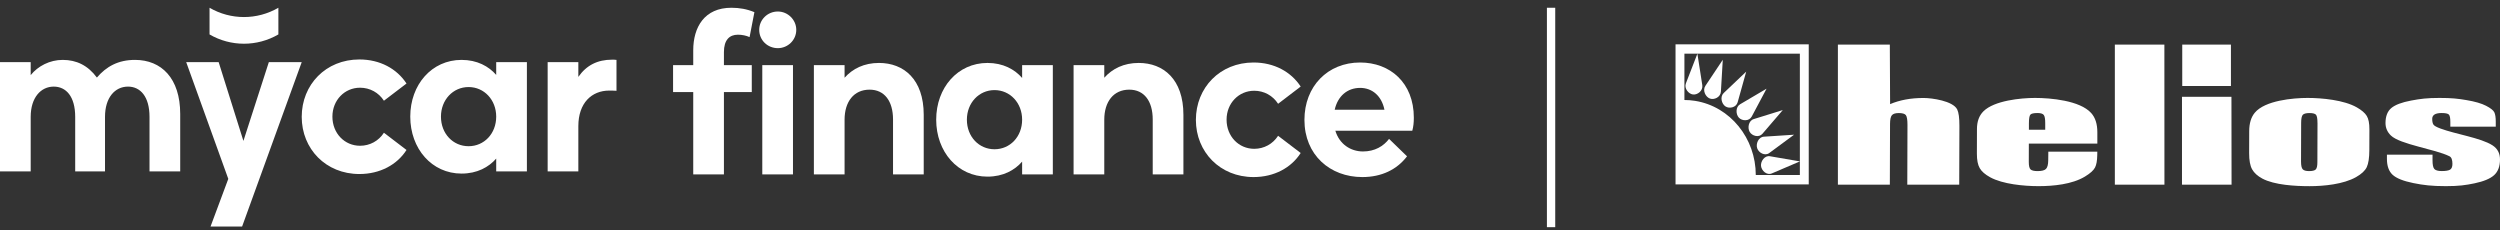
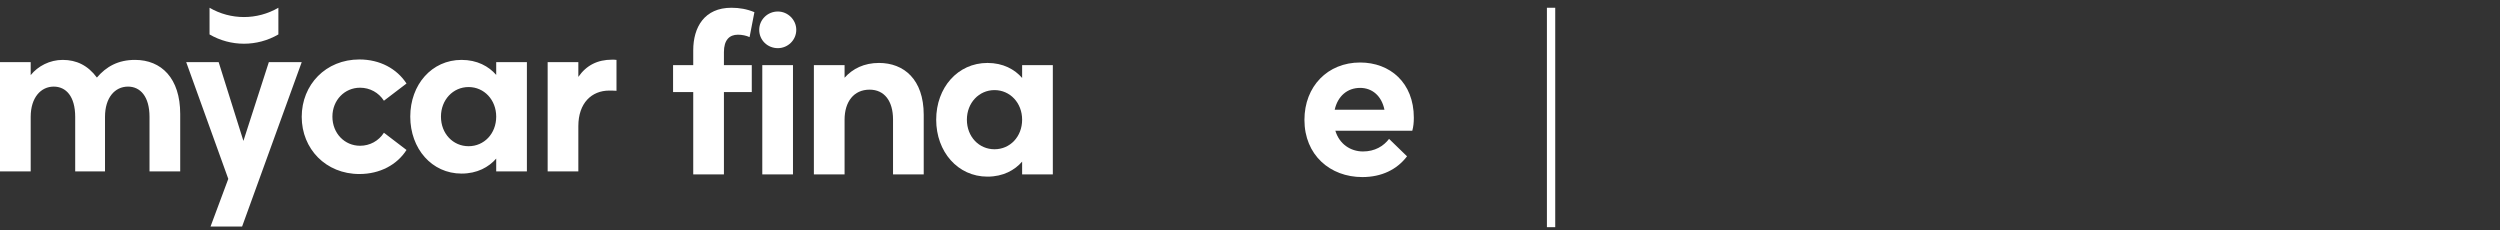
<svg xmlns="http://www.w3.org/2000/svg" width="282" height="26" viewBox="0 0 282 26" fill="none">
  <rect x="0" y="0" width="282" height="26" fill="#333333" stroke="none" />
  <path d="M81.659 19.675V10.387H84.8V7.349H81.659V5.88C81.659 4.51 82.277 3.913 83.242 3.913C83.687 3.913 84.181 4.012 84.552 4.187L85.097 1.373C84.256 1.024 83.415 0.875 82.5 0.875C79.458 0.875 78.197 3.066 78.197 5.681V7.349H75.922V10.387H78.197V19.675H81.659Z" fill="white" />
  <path d="M87.742 5.432C88.855 5.432 89.819 4.535 89.819 3.365C89.819 2.22 88.855 1.298 87.742 1.298C86.58 1.298 85.64 2.22 85.64 3.365C85.64 4.535 86.58 5.432 87.742 5.432ZM89.448 19.675V7.349H85.986V19.675H89.448Z" fill="white" />
  <path d="M95.268 19.675V13.499C95.268 11.482 96.307 10.113 98.088 10.113C99.769 10.113 100.734 11.408 100.734 13.475V19.675H104.196V12.951C104.196 8.943 101.945 7.1 99.151 7.1C97.469 7.1 96.183 7.747 95.268 8.768V7.349H91.806V19.675H95.268Z" fill="white" />
  <path d="M111.389 19.924C113.145 19.924 114.456 19.201 115.296 18.23V19.675H118.759V7.349H115.296V8.793C114.456 7.822 113.145 7.1 111.389 7.1C108.026 7.1 105.603 9.889 105.603 13.499C105.603 17.11 108.026 19.924 111.389 19.924ZM112.181 16.836C110.425 16.836 109.065 15.417 109.065 13.499C109.065 11.607 110.425 10.163 112.181 10.163C113.936 10.163 115.296 11.607 115.296 13.499C115.296 15.417 113.936 16.836 112.181 16.836Z" fill="white" />
-   <path d="M124.562 19.675V13.499C124.562 11.482 125.601 10.113 127.381 10.113C129.063 10.113 130.027 11.408 130.027 13.475V19.675H133.489V12.951C133.489 8.943 131.239 7.1 128.445 7.1C126.763 7.1 125.477 7.747 124.562 8.768V7.349H121.1V19.675H124.562Z" fill="white" />
-   <path d="M141.4 19.973C143.725 19.973 145.653 18.928 146.717 17.259L144.17 15.317C143.576 16.238 142.587 16.786 141.474 16.786C139.743 16.786 138.358 15.392 138.358 13.499C138.358 11.632 139.743 10.237 141.474 10.237C142.587 10.237 143.576 10.785 144.17 11.707L146.717 9.764C145.629 8.096 143.725 7.05 141.4 7.05C137.616 7.05 134.896 9.889 134.896 13.524C134.896 17.135 137.616 19.973 141.4 19.973Z" fill="white" />
  <path d="M153.421 7.05C149.761 7.05 147.14 9.739 147.14 13.524C147.14 17.483 150.033 19.973 153.669 19.973C155.845 19.973 157.576 19.127 158.713 17.633L156.686 15.666C156.067 16.487 155.078 17.085 153.743 17.085C152.333 17.085 151.072 16.238 150.627 14.744H159.307C159.431 14.296 159.48 13.823 159.48 13.275C159.48 9.316 156.785 7.05 153.421 7.05ZM153.421 9.914C154.781 9.914 155.845 10.81 156.166 12.379H150.553C150.899 10.835 151.987 9.914 153.421 9.914Z" fill="white" />
  <path fill-rule="evenodd" clip-rule="evenodd" d="M31.401 0.875V3.884C28.998 5.281 26.038 5.281 23.636 3.884V0.875C26.038 2.272 28.998 2.272 31.401 0.875ZM3.462 13.181V19.331H0V7.005H3.462V8.474C4.278 7.454 5.614 6.756 7.073 6.756C8.631 6.756 9.916 7.379 10.93 8.748C11.994 7.503 13.329 6.756 15.233 6.756C18.201 6.756 20.328 8.823 20.328 12.857V19.331H16.865V13.181C16.865 10.89 15.827 9.769 14.442 9.769C12.958 9.769 11.845 11.014 11.845 13.181V19.331H8.482V13.181C8.482 10.865 7.444 9.769 6.059 9.769C4.624 9.769 3.462 10.989 3.462 13.181ZM24.663 7.005L27.457 15.895L30.326 7.005H34.035L27.308 25.556H23.747L25.751 20.177L21.003 7.005H24.663ZM45.854 16.916C44.791 18.584 42.862 19.63 40.538 19.63C36.754 19.63 34.034 16.791 34.034 13.181C34.034 9.545 36.754 6.707 40.538 6.707C42.862 6.707 44.766 7.752 45.854 9.421L43.307 11.363C42.714 10.442 41.725 9.894 40.612 9.894C38.881 9.894 37.496 11.288 37.496 13.156C37.496 15.048 38.881 16.442 40.612 16.442C41.725 16.442 42.714 15.895 43.307 14.973L45.854 16.916ZM55.972 17.887C55.131 18.858 53.82 19.58 52.064 19.58C48.701 19.58 46.278 16.766 46.278 13.156C46.278 9.545 48.701 6.756 52.064 6.756C53.82 6.756 55.131 7.478 55.972 8.45V7.005H59.434V19.331H55.972V17.887ZM49.74 13.156C49.74 15.073 51.1 16.492 52.856 16.492C54.611 16.492 55.972 15.073 55.972 13.156C55.972 11.263 54.611 9.819 52.856 9.819C51.1 9.819 49.74 11.263 49.74 13.156ZM65.237 14.226V19.331H61.775V7.005H65.237V8.674C66.152 7.354 67.413 6.731 69.046 6.731C69.243 6.731 69.342 6.731 69.54 6.756V10.242C69.219 10.217 68.971 10.217 68.724 10.217C66.746 10.217 65.237 11.612 65.237 14.226Z" fill="white" />
  <g clip-path="url(#clip0_48_425)">
    <path fill-rule="evenodd" clip-rule="evenodd" d="M202.37 15.196L198.953 15.419C198.351 15.458 198.041 16.218 198.211 16.726C198.381 17.233 199.075 17.626 199.571 17.263L202.372 15.196H202.37ZM201.1 12.415L197.816 13.435C197.236 13.613 197.098 14.427 197.365 14.881C197.638 15.338 198.396 15.558 198.802 15.09L201.097 12.418L201.1 12.415ZM199.269 10.002L196.281 11.763C195.754 12.075 195.791 12.9 196.151 13.279C196.515 13.66 197.299 13.697 197.596 13.145L199.269 10.002ZM196.973 8.079L194.434 10.492C193.988 10.918 194.195 11.715 194.63 12.002C195.062 12.289 195.836 12.139 196.008 11.531L196.973 8.076V8.079ZM194.33 6.742L192.366 9.687C192.019 10.208 192.393 10.938 192.875 11.116C193.36 11.295 194.081 10.966 194.118 10.333L194.33 6.742ZM191.468 6.053L190.174 9.389C189.946 9.977 190.466 10.598 190.972 10.659C191.481 10.721 192.117 10.23 192.019 9.606L191.465 6.053H191.468ZM203.024 18.205L199.645 17.623C199.051 17.52 198.587 18.191 198.643 18.723C198.701 19.258 199.295 19.802 199.854 19.565L203.027 18.208L203.024 18.205ZM203.024 6.053H190.002V11.281C190.397 11.281 190.8 11.311 191.203 11.376C195.184 12.008 198.055 15.63 198.052 19.743H203.024V6.053ZM189 5H204.026V20.797H189V5Z" fill="white" />
    <path fill-rule="evenodd" clip-rule="evenodd" d="M213.172 5.031L213.204 11.746C213.742 11.515 214.331 11.342 214.959 11.225C215.587 11.108 216.266 11.052 216.987 11.052C217.922 11.052 220.295 11.384 220.772 12.345C220.941 12.685 221.024 13.307 221.021 14.209L221 20.833H215.142L215.163 14.073C215.163 13.513 215.102 13.153 214.985 12.992C214.869 12.833 214.598 12.752 214.182 12.752C213.798 12.752 213.538 12.836 213.403 13C213.265 13.165 213.199 13.491 213.196 13.978L213.175 20.83H207.314V5.031H213.172ZM236.569 16.196H228.853L228.848 18.272C228.848 18.707 228.914 18.988 229.047 19.111C229.185 19.236 229.447 19.3 229.832 19.3C230.311 19.3 230.632 19.217 230.791 19.049C230.953 18.882 231.035 18.559 231.04 18.083L231.051 17.107H236.577L236.569 17.525C236.559 18.116 236.482 18.576 236.32 18.893C236.159 19.211 235.782 19.554 235.188 19.913C233.736 20.797 231.602 20.997 229.951 20.997C228.299 20.997 225.909 20.774 224.493 19.997C223.923 19.685 223.528 19.342 223.314 18.969C223.096 18.593 222.99 18.049 222.993 17.336L223.001 14.535C223.004 13.694 223.25 13.031 223.738 12.549C224.952 11.348 227.928 11.047 229.545 11.047C231.303 11.047 234.611 11.331 235.888 12.752C236.349 13.265 236.583 13.986 236.58 14.92V16.196H236.569ZM230.701 14.633V13.931C230.706 13.435 230.651 13.111 230.537 12.967C230.423 12.822 230.187 12.749 229.834 12.749C229.397 12.749 229.126 12.813 229.023 12.936C228.917 13.061 228.861 13.39 228.861 13.931V14.633H230.704H230.701ZM244.142 5.031L244.148 20.83H238.555V5.031H244.145H244.142ZM267.269 14.597L267.261 16.948C267.258 17.812 267.16 18.445 266.972 18.849C266.784 19.25 266.384 19.626 265.764 19.977C264.34 20.785 262.135 21 260.529 21C258.922 21 256.555 20.875 255.187 20.142C254.652 19.855 254.268 19.506 254.04 19.1C253.812 18.693 253.7 18.083 253.703 17.266L253.711 14.803C253.711 13.911 253.923 13.215 254.342 12.713C255.492 11.331 258.655 11.047 260.295 11.047C261.936 11.047 264.401 11.286 265.838 12.106C266.392 12.421 266.765 12.741 266.97 13.075C267.174 13.407 267.272 13.914 267.269 14.597ZM261.411 13.875C261.411 13.382 261.356 13.07 261.244 12.944C261.13 12.816 260.881 12.752 260.51 12.752C260.139 12.752 259.887 12.819 259.762 12.944C259.635 13.072 259.569 13.382 259.569 13.875L259.556 18.208C259.556 18.662 259.619 18.958 259.747 19.094C259.871 19.231 260.112 19.3 260.475 19.3C260.839 19.3 261.098 19.236 261.218 19.111C261.34 18.985 261.401 18.712 261.401 18.3L261.414 13.869L261.411 13.875ZM281.524 14.29H276.398V13.772C276.4 13.326 276.347 13.047 276.236 12.928C276.127 12.811 275.86 12.749 275.422 12.749C275.065 12.749 274.797 12.805 274.622 12.911C274.447 13.02 274.354 13.184 274.354 13.401C274.354 13.694 274.399 13.914 274.487 14.048C274.574 14.187 274.842 14.335 275.285 14.499C277.007 15.14 279.833 15.547 281.145 16.388C281.715 16.753 282.001 17.288 281.999 17.988C281.999 18.768 281.776 19.359 281.336 19.757C280.899 20.153 280.162 20.462 279.136 20.677C278.113 20.891 277.341 20.997 275.892 20.997C274.293 20.997 273.368 20.883 272.228 20.652C271.089 20.421 270.307 20.106 269.88 19.71C269.456 19.314 269.244 18.715 269.246 17.913V17.45H274.389V18.058C274.386 18.573 274.455 18.907 274.595 19.063C274.736 19.217 275.012 19.295 275.428 19.295C275.876 19.295 276.191 19.242 276.366 19.139C276.541 19.036 276.634 18.815 276.634 18.484C276.634 18.024 276.525 17.734 276.294 17.623C274.664 16.815 270.731 16.297 269.689 15.282C269.286 14.889 269.085 14.421 269.085 13.881C269.085 13.114 269.307 12.549 269.745 12.184C270.182 11.821 270.924 11.54 271.977 11.342C273.021 11.144 273.787 11.047 275.173 11.047C276.56 11.047 277.249 11.127 278.208 11.289C279.173 11.451 279.913 11.665 280.424 11.93C280.941 12.197 281.251 12.443 281.36 12.668C281.468 12.897 281.524 13.251 281.522 13.733V14.29H281.524ZM251.707 10.921L251.72 20.83H246.128V10.921H251.707ZM246.157 5.031H251.649V9.701H246.157V5.031Z" fill="white" />
  </g>
  <path d="M175.43 25.625V0.875L174.492 0.875V25.625H175.43Z" fill="white" />
  <defs>
    <clipPath id="clip0_48_425">
-       <rect width="93" height="16" fill="white" transform="translate(189 5)" />
-     </clipPath>
+       </clipPath>
  </defs>
</svg>